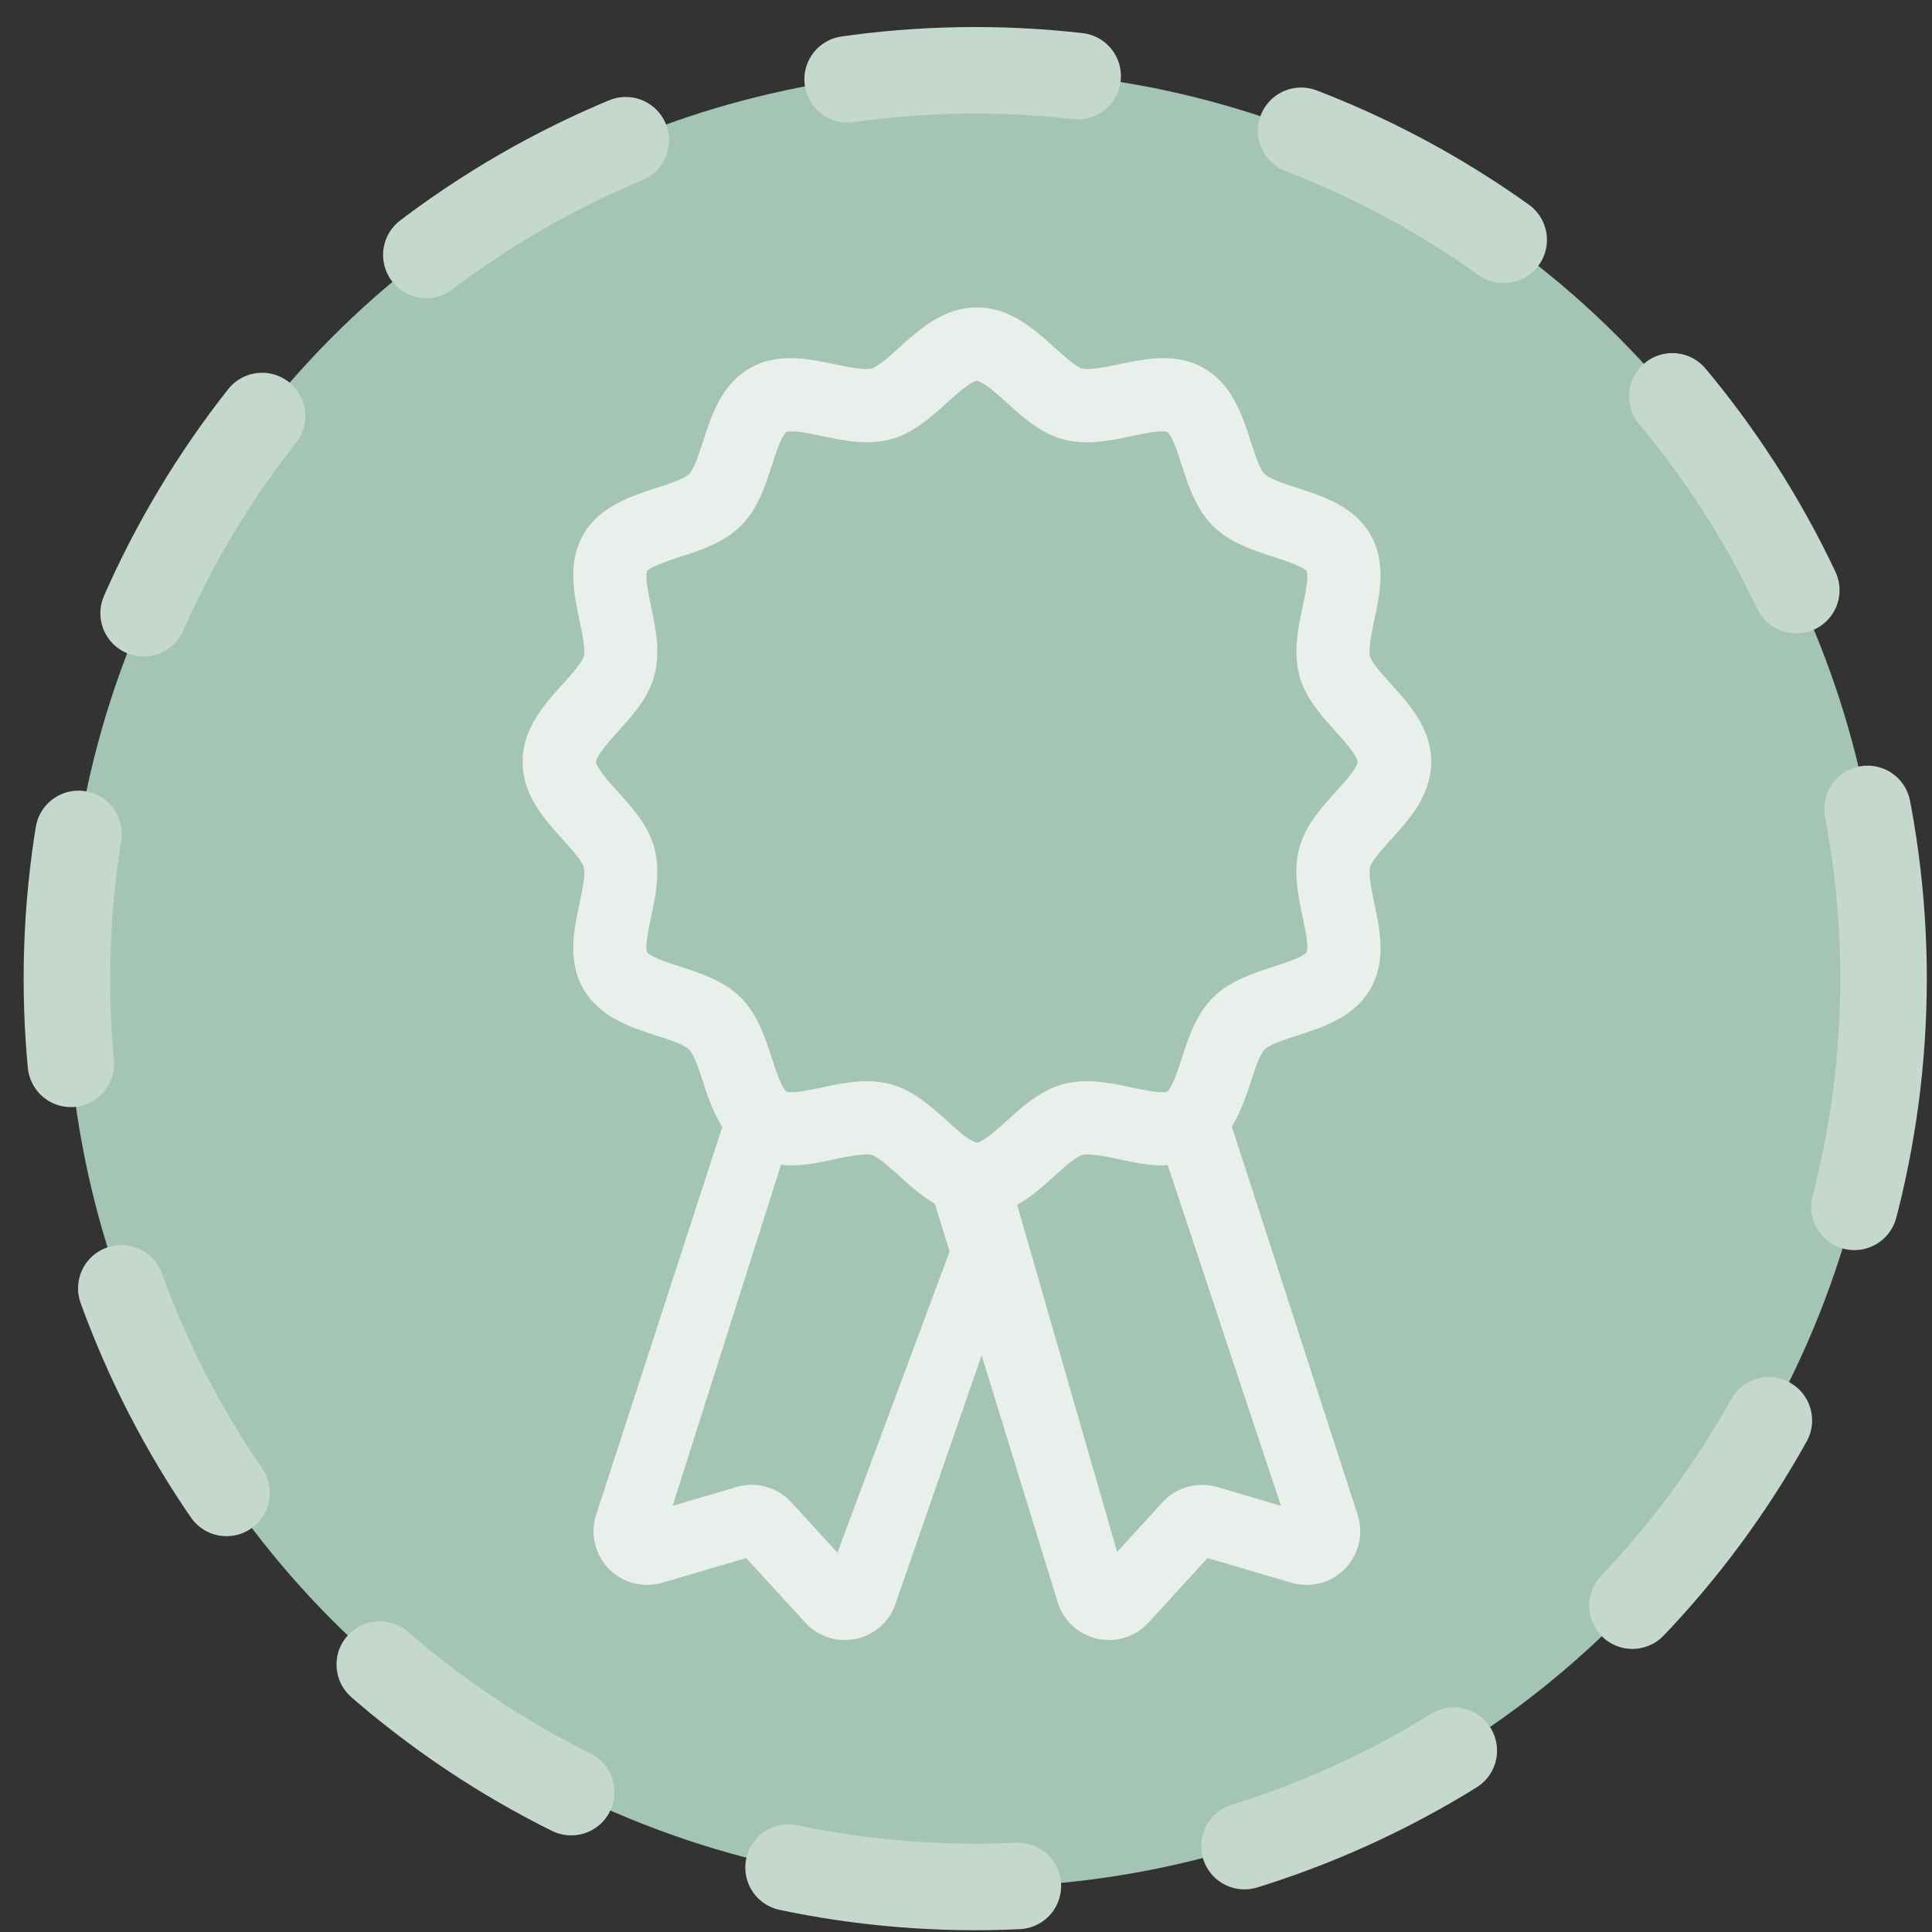
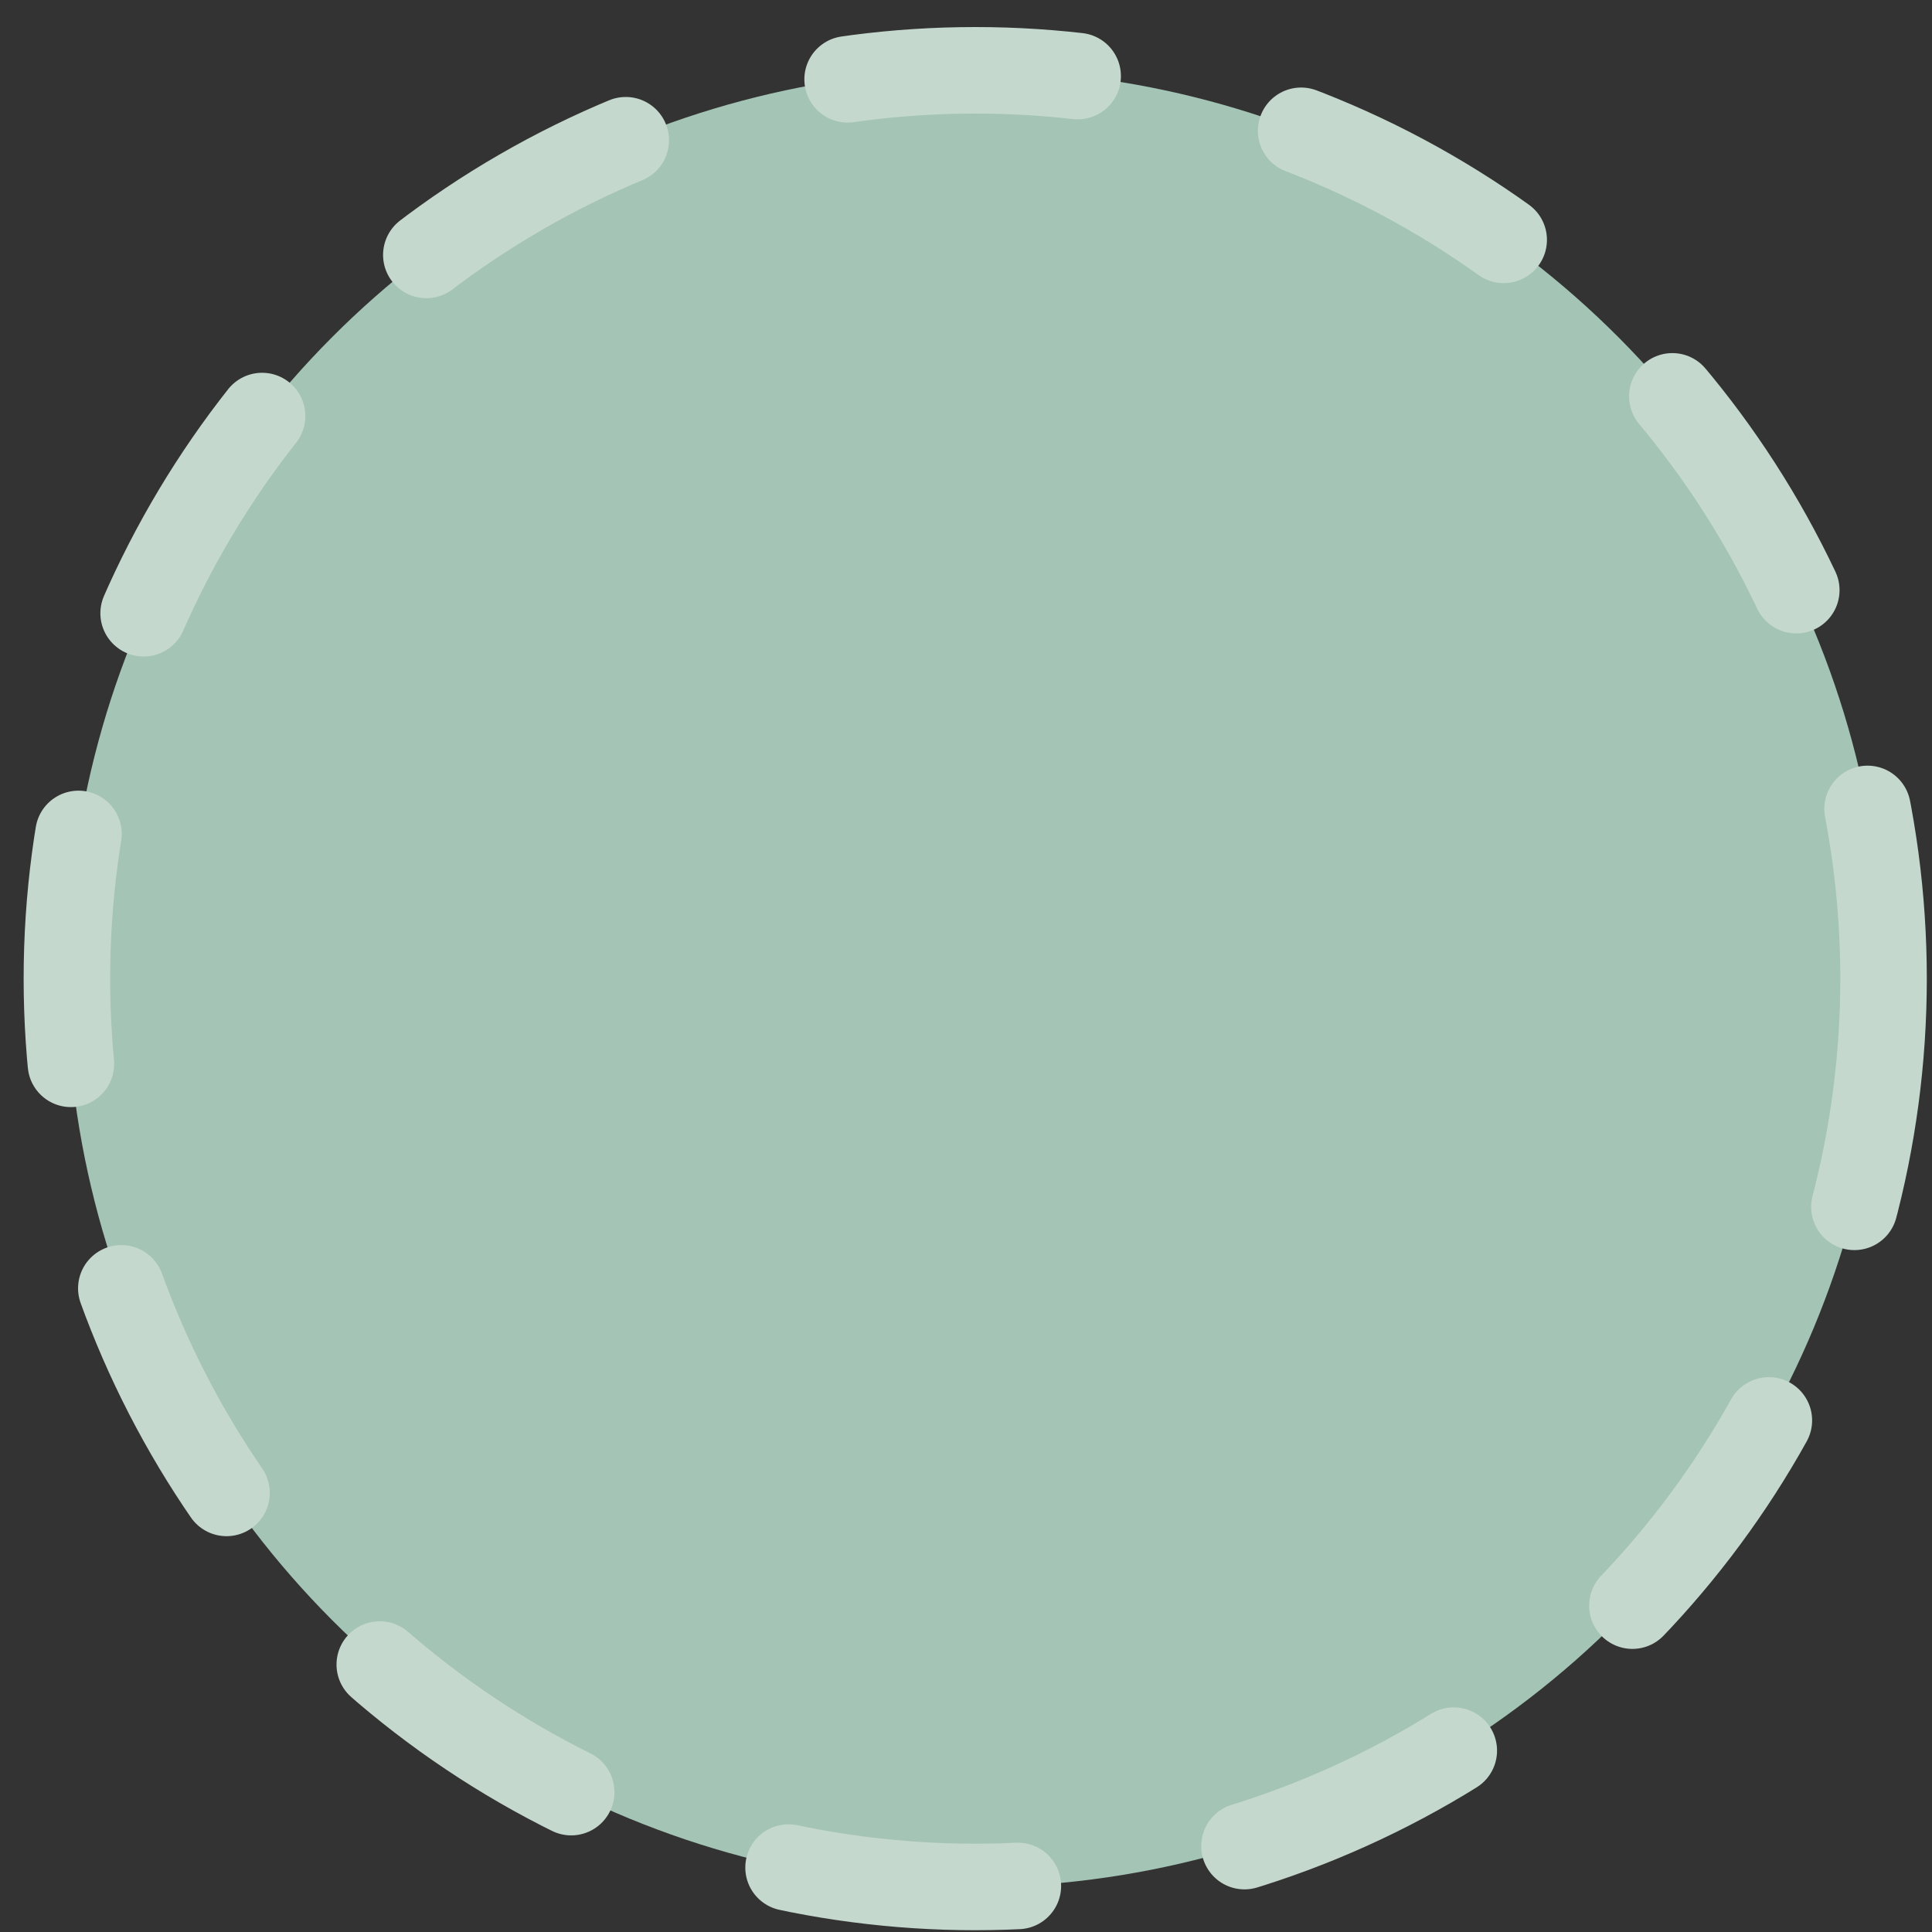
<svg xmlns="http://www.w3.org/2000/svg" width="67" height="67" viewBox="0 0 67 67" fill="none">
  <rect x="0" y="0" width="67" height="67" fill="#333333" stroke="none" />
  <circle cx="33.82" cy="33.938" r="31.5" fill="#A4C4B5" stroke="#C5D8CE" stroke-width="3" stroke-linecap="round" stroke-linejoin="round" stroke-dasharray="8 8" />
  <g clip-path="url(#clip0_3339_6862)">
    <path d="M48.049 28.951C48.676 28.26 49.385 27.475 49.385 26.418C49.385 25.36 48.675 24.576 48.049 23.884C47.718 23.519 47.345 23.106 47.27 22.829C47.189 22.524 47.308 21.958 47.414 21.46C47.604 20.563 47.819 19.547 47.307 18.661C46.788 17.765 45.792 17.444 44.913 17.159C44.434 17.005 43.893 16.83 43.68 16.615C43.465 16.402 43.289 15.86 43.135 15.381C42.851 14.502 42.529 13.506 41.633 12.987C41.264 12.773 40.841 12.67 40.34 12.67C39.832 12.67 39.324 12.778 38.835 12.882C38.288 12.997 37.738 13.098 37.466 13.024C37.191 12.95 36.776 12.576 36.411 12.246C35.72 11.62 34.934 10.91 33.877 10.91C32.821 10.91 32.036 11.62 31.344 12.246C30.978 12.576 30.564 12.95 30.289 13.024C30.017 13.099 29.467 12.997 28.92 12.882C28.429 12.778 27.923 12.67 27.415 12.67C26.914 12.67 26.491 12.773 26.122 12.988C25.225 13.507 24.904 14.502 24.62 15.381C24.465 15.86 24.29 16.402 24.076 16.615C23.863 16.829 23.321 17.005 22.842 17.159C21.963 17.444 20.966 17.765 20.448 18.661C19.936 19.547 20.151 20.563 20.341 21.46C20.447 21.958 20.567 22.524 20.484 22.829C20.41 23.104 20.036 23.519 19.707 23.884C19.081 24.575 18.371 25.36 18.371 26.418C18.371 27.475 19.081 28.259 19.707 28.951C20.037 29.316 20.411 29.73 20.485 30.006C20.567 30.311 20.448 30.877 20.343 31.375C20.152 32.272 19.937 33.288 20.449 34.174C20.968 35.07 21.964 35.391 22.843 35.676C23.321 35.83 23.863 36.004 24.077 36.219C24.291 36.434 24.466 36.975 24.621 37.453C24.794 37.99 24.998 38.557 25.322 39.046L20.892 52.67C20.735 53.234 20.896 53.838 21.313 54.251C21.73 54.661 22.339 54.815 22.899 54.648L25.956 53.748L28.108 56.1C28.418 56.438 28.851 56.624 29.299 56.624C29.424 56.624 29.549 56.608 29.674 56.58C30.243 56.444 30.695 56.01 30.851 55.446L34.056 46.199L36.905 55.446C37.062 56.011 37.513 56.445 38.082 56.58C38.206 56.61 38.332 56.624 38.457 56.624C38.904 56.624 39.337 56.438 39.647 56.101L41.797 53.747L44.856 54.648C45.417 54.815 46.025 54.662 46.442 54.251C46.859 53.839 47.02 53.232 46.864 52.67L42.444 39.032C42.762 38.546 42.964 37.983 43.136 37.451C43.29 36.973 43.465 36.43 43.68 36.216C43.893 36.002 44.435 35.828 44.914 35.672C45.793 35.389 46.789 35.067 47.308 34.171C47.82 33.285 47.605 32.269 47.416 31.372C47.309 30.874 47.191 30.308 47.272 30.003C47.345 29.73 47.718 29.316 48.049 28.951ZM29.132 54.317L27.258 52.266C26.846 51.814 26.2 51.632 25.613 51.808L22.947 52.592L26.913 40.108C27.075 40.135 27.234 40.165 27.415 40.165C27.923 40.165 28.429 40.058 28.92 39.952C29.467 39.837 30.016 39.736 30.289 39.81C30.565 39.883 30.979 40.259 31.344 40.588C31.74 40.947 32.17 41.328 32.661 41.594H32.635L33.195 43.411L29.132 54.317ZM42.142 51.808C41.555 51.635 40.91 51.816 40.498 52.267L38.624 54.319L34.978 41.659C35.52 41.395 35.984 40.975 36.412 40.587C36.777 40.258 37.192 39.884 37.467 39.81C37.739 39.736 38.289 39.836 38.836 39.952C39.327 40.058 39.833 40.165 40.341 40.165C40.459 40.165 40.559 40.14 40.667 40.128L44.809 52.594L42.142 51.808ZM46.508 27.629C46.01 28.181 45.495 28.75 45.299 29.479C45.097 30.232 45.268 31.035 45.418 31.743C45.528 32.264 45.666 32.912 45.532 33.146C45.391 33.389 44.752 33.596 44.24 33.762C43.554 33.982 42.78 34.234 42.235 34.776C41.692 35.322 41.442 36.095 41.22 36.779C41.053 37.292 40.849 37.931 40.605 38.071C40.542 38.107 40.436 38.126 40.296 38.126C39.994 38.126 39.61 38.045 39.204 37.958C38.713 37.855 38.205 37.746 37.692 37.746C37.419 37.746 37.172 37.776 36.939 37.839C36.211 38.034 35.641 38.549 35.089 39.047C34.684 39.415 34.178 39.871 33.877 39.871C33.577 39.871 33.072 39.416 32.665 39.047C32.114 38.549 31.544 38.034 30.814 37.839C30.581 37.776 30.336 37.746 30.061 37.746C29.548 37.746 29.041 37.854 28.549 37.958C28.142 38.045 27.759 38.125 27.458 38.125C27.316 38.126 27.209 38.107 27.148 38.071C26.905 37.931 26.698 37.292 26.532 36.779C26.312 36.095 26.06 35.32 25.517 34.775C24.973 34.232 24.198 33.982 23.515 33.76C23.002 33.595 22.363 33.388 22.223 33.144C22.088 32.912 22.225 32.263 22.336 31.742C22.485 31.034 22.656 30.231 22.454 29.478C22.26 28.749 21.744 28.18 21.245 27.628C20.878 27.222 20.421 26.716 20.421 26.415C20.421 26.115 20.878 25.61 21.245 25.203C21.744 24.651 22.259 24.082 22.454 23.352C22.656 22.599 22.485 21.796 22.336 21.087C22.225 20.566 22.088 19.918 22.221 19.685C22.364 19.445 23.002 19.238 23.515 19.072C24.2 18.852 24.974 18.6 25.518 18.056C26.061 17.514 26.313 16.738 26.533 16.054C26.699 15.541 26.906 14.902 27.149 14.762C27.211 14.726 27.317 14.708 27.459 14.708C27.761 14.708 28.144 14.789 28.55 14.875C29.041 14.979 29.549 15.087 30.062 15.087C30.336 15.087 30.582 15.058 30.816 14.995C31.545 14.8 32.114 14.284 32.666 13.786C33.072 13.419 33.578 12.962 33.879 12.962C34.179 12.962 34.684 13.419 35.09 13.787C35.642 14.285 36.212 14.8 36.94 14.996C37.175 15.058 37.42 15.088 37.693 15.088C38.205 15.088 38.715 14.981 39.205 14.877C39.611 14.79 39.995 14.709 40.297 14.709C40.437 14.709 40.545 14.727 40.606 14.763C40.85 14.904 41.056 15.542 41.221 16.055C41.442 16.74 41.693 17.515 42.237 18.059C42.781 18.603 43.555 18.853 44.24 19.074C44.752 19.239 45.392 19.446 45.532 19.69C45.667 19.922 45.53 20.571 45.419 21.092C45.269 21.8 45.098 22.603 45.3 23.356C45.496 24.085 46.011 24.654 46.509 25.206C46.875 25.612 47.333 26.118 47.333 26.419C47.333 26.719 46.874 27.223 46.508 27.629Z" fill="#E9EFEB" stroke="#E9EFEB" stroke-width="0.5" />
  </g>
  <defs>
    <clipPath id="clip0_3339_6862">
-       <rect width="32" height="48" fill="white" transform="translate(18.125 10.5)" />
-     </clipPath>
+       </clipPath>
  </defs>
</svg>